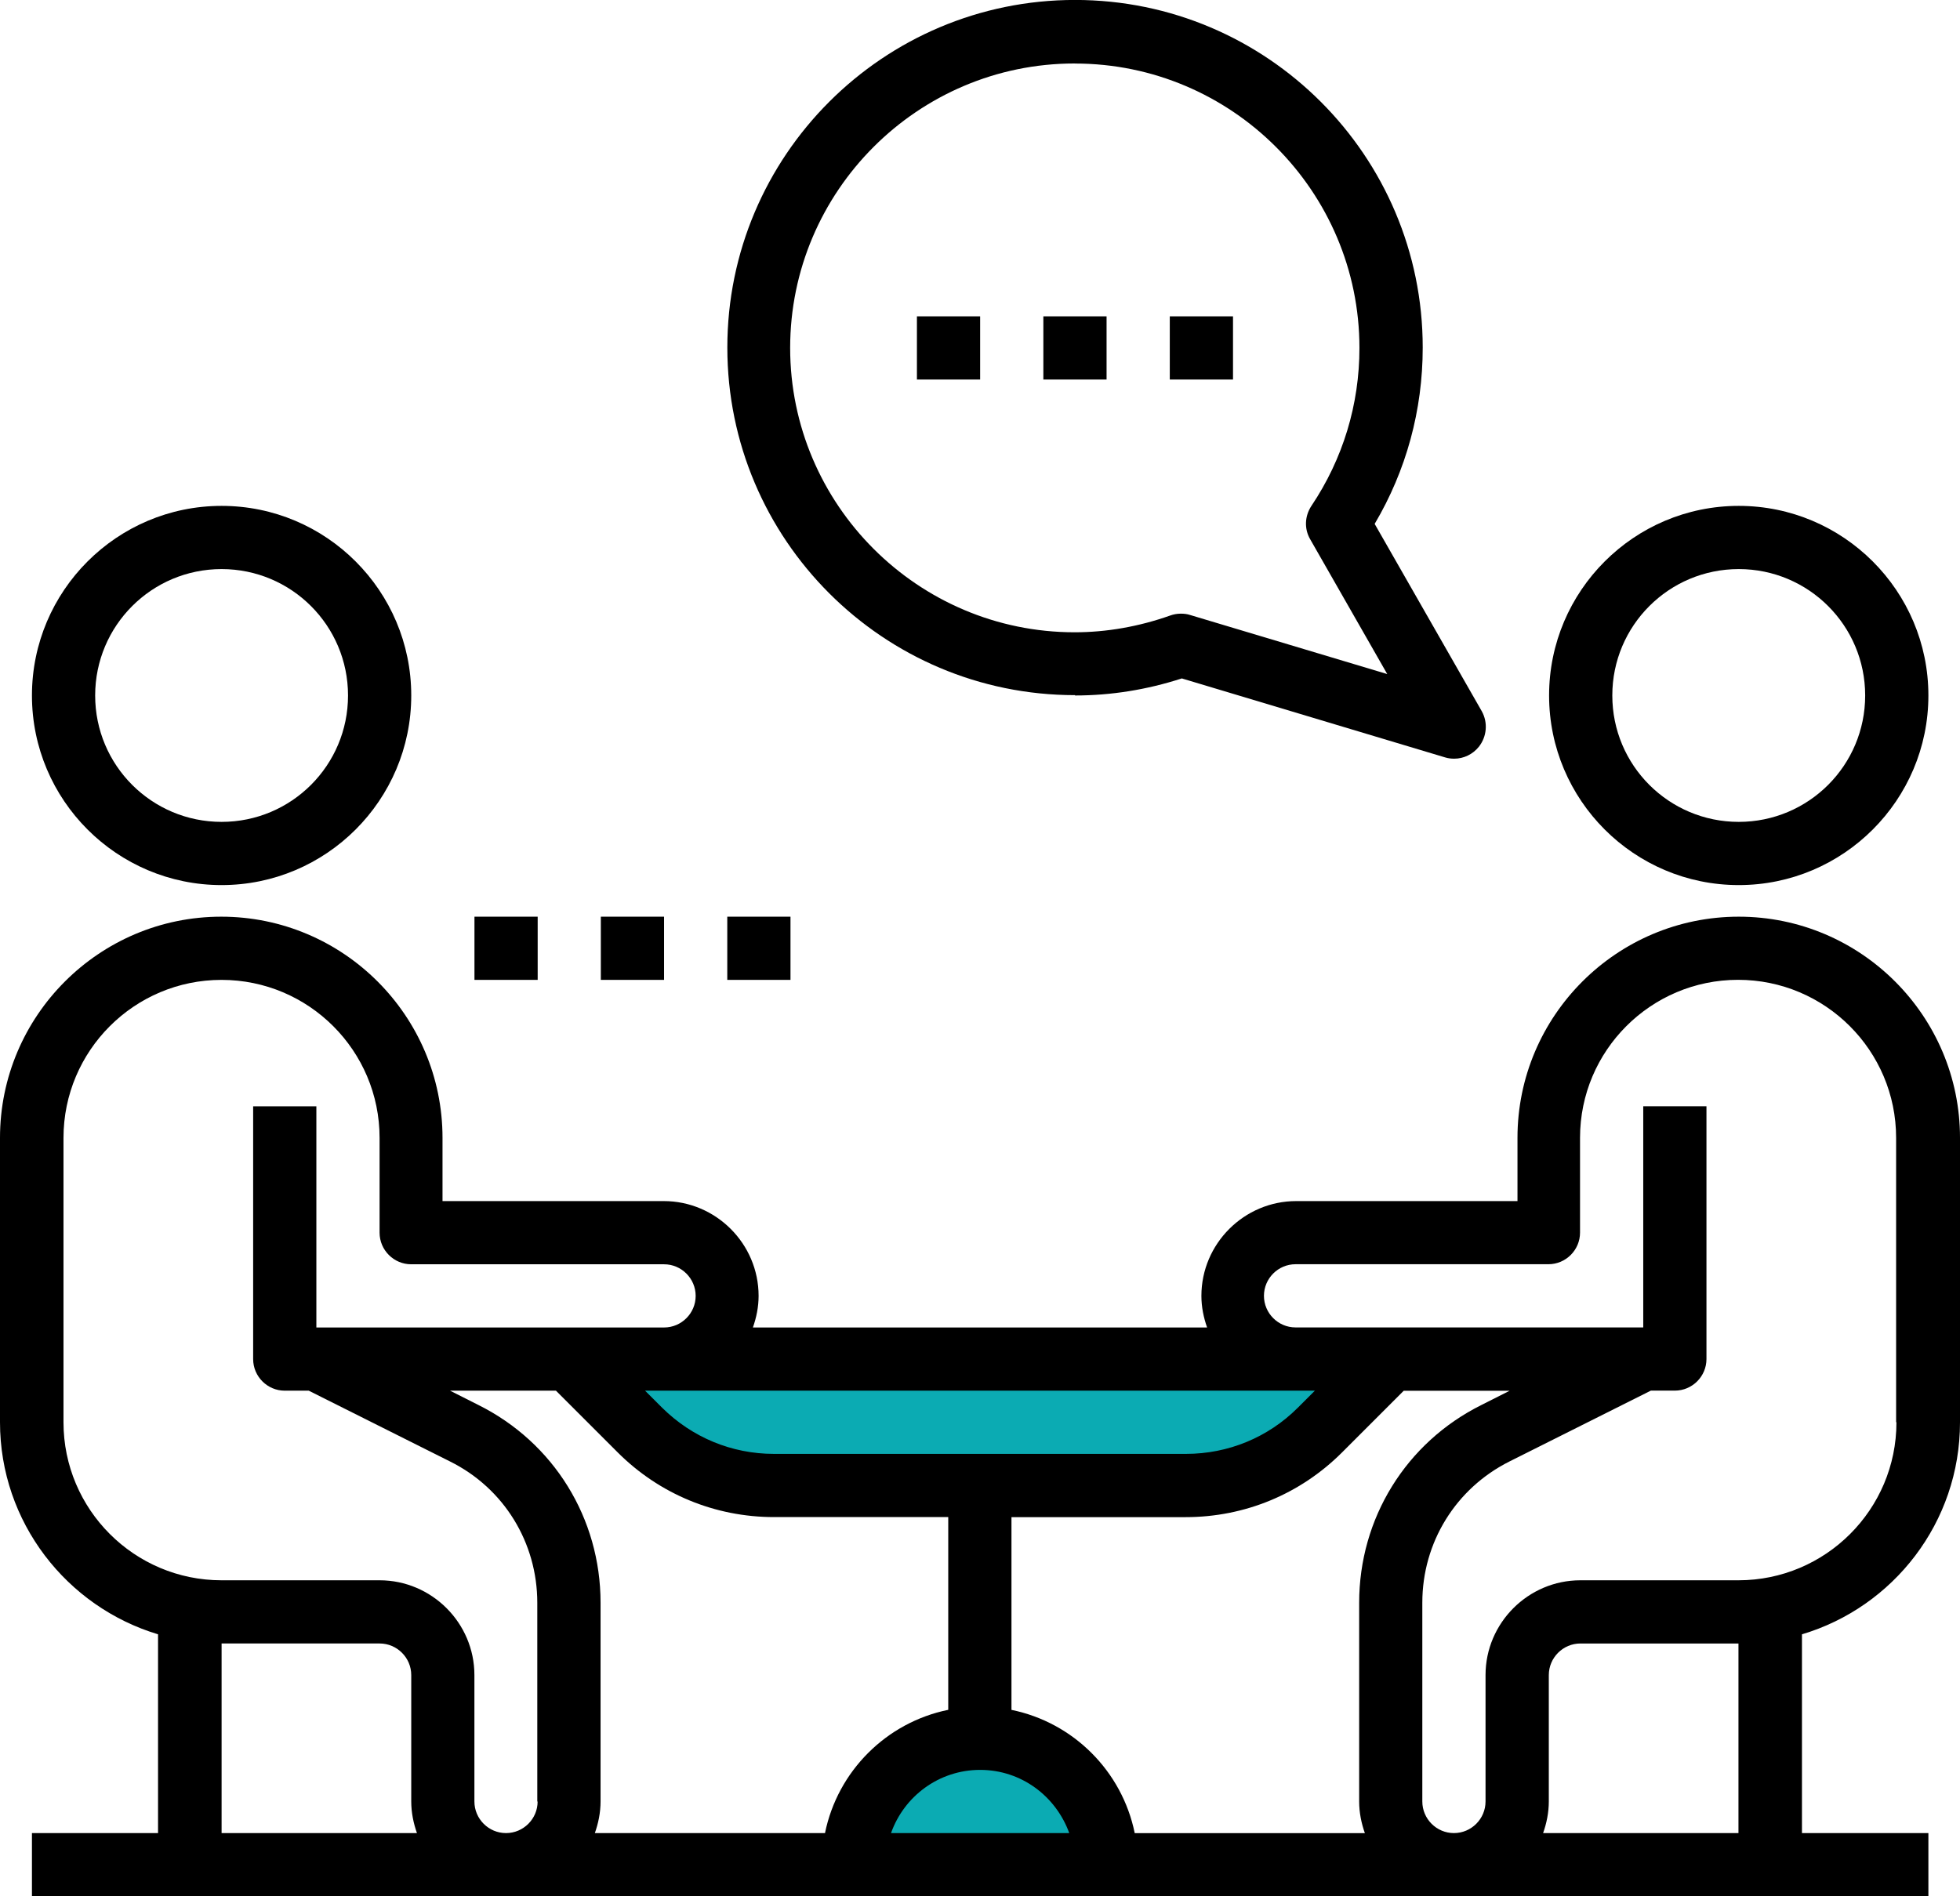
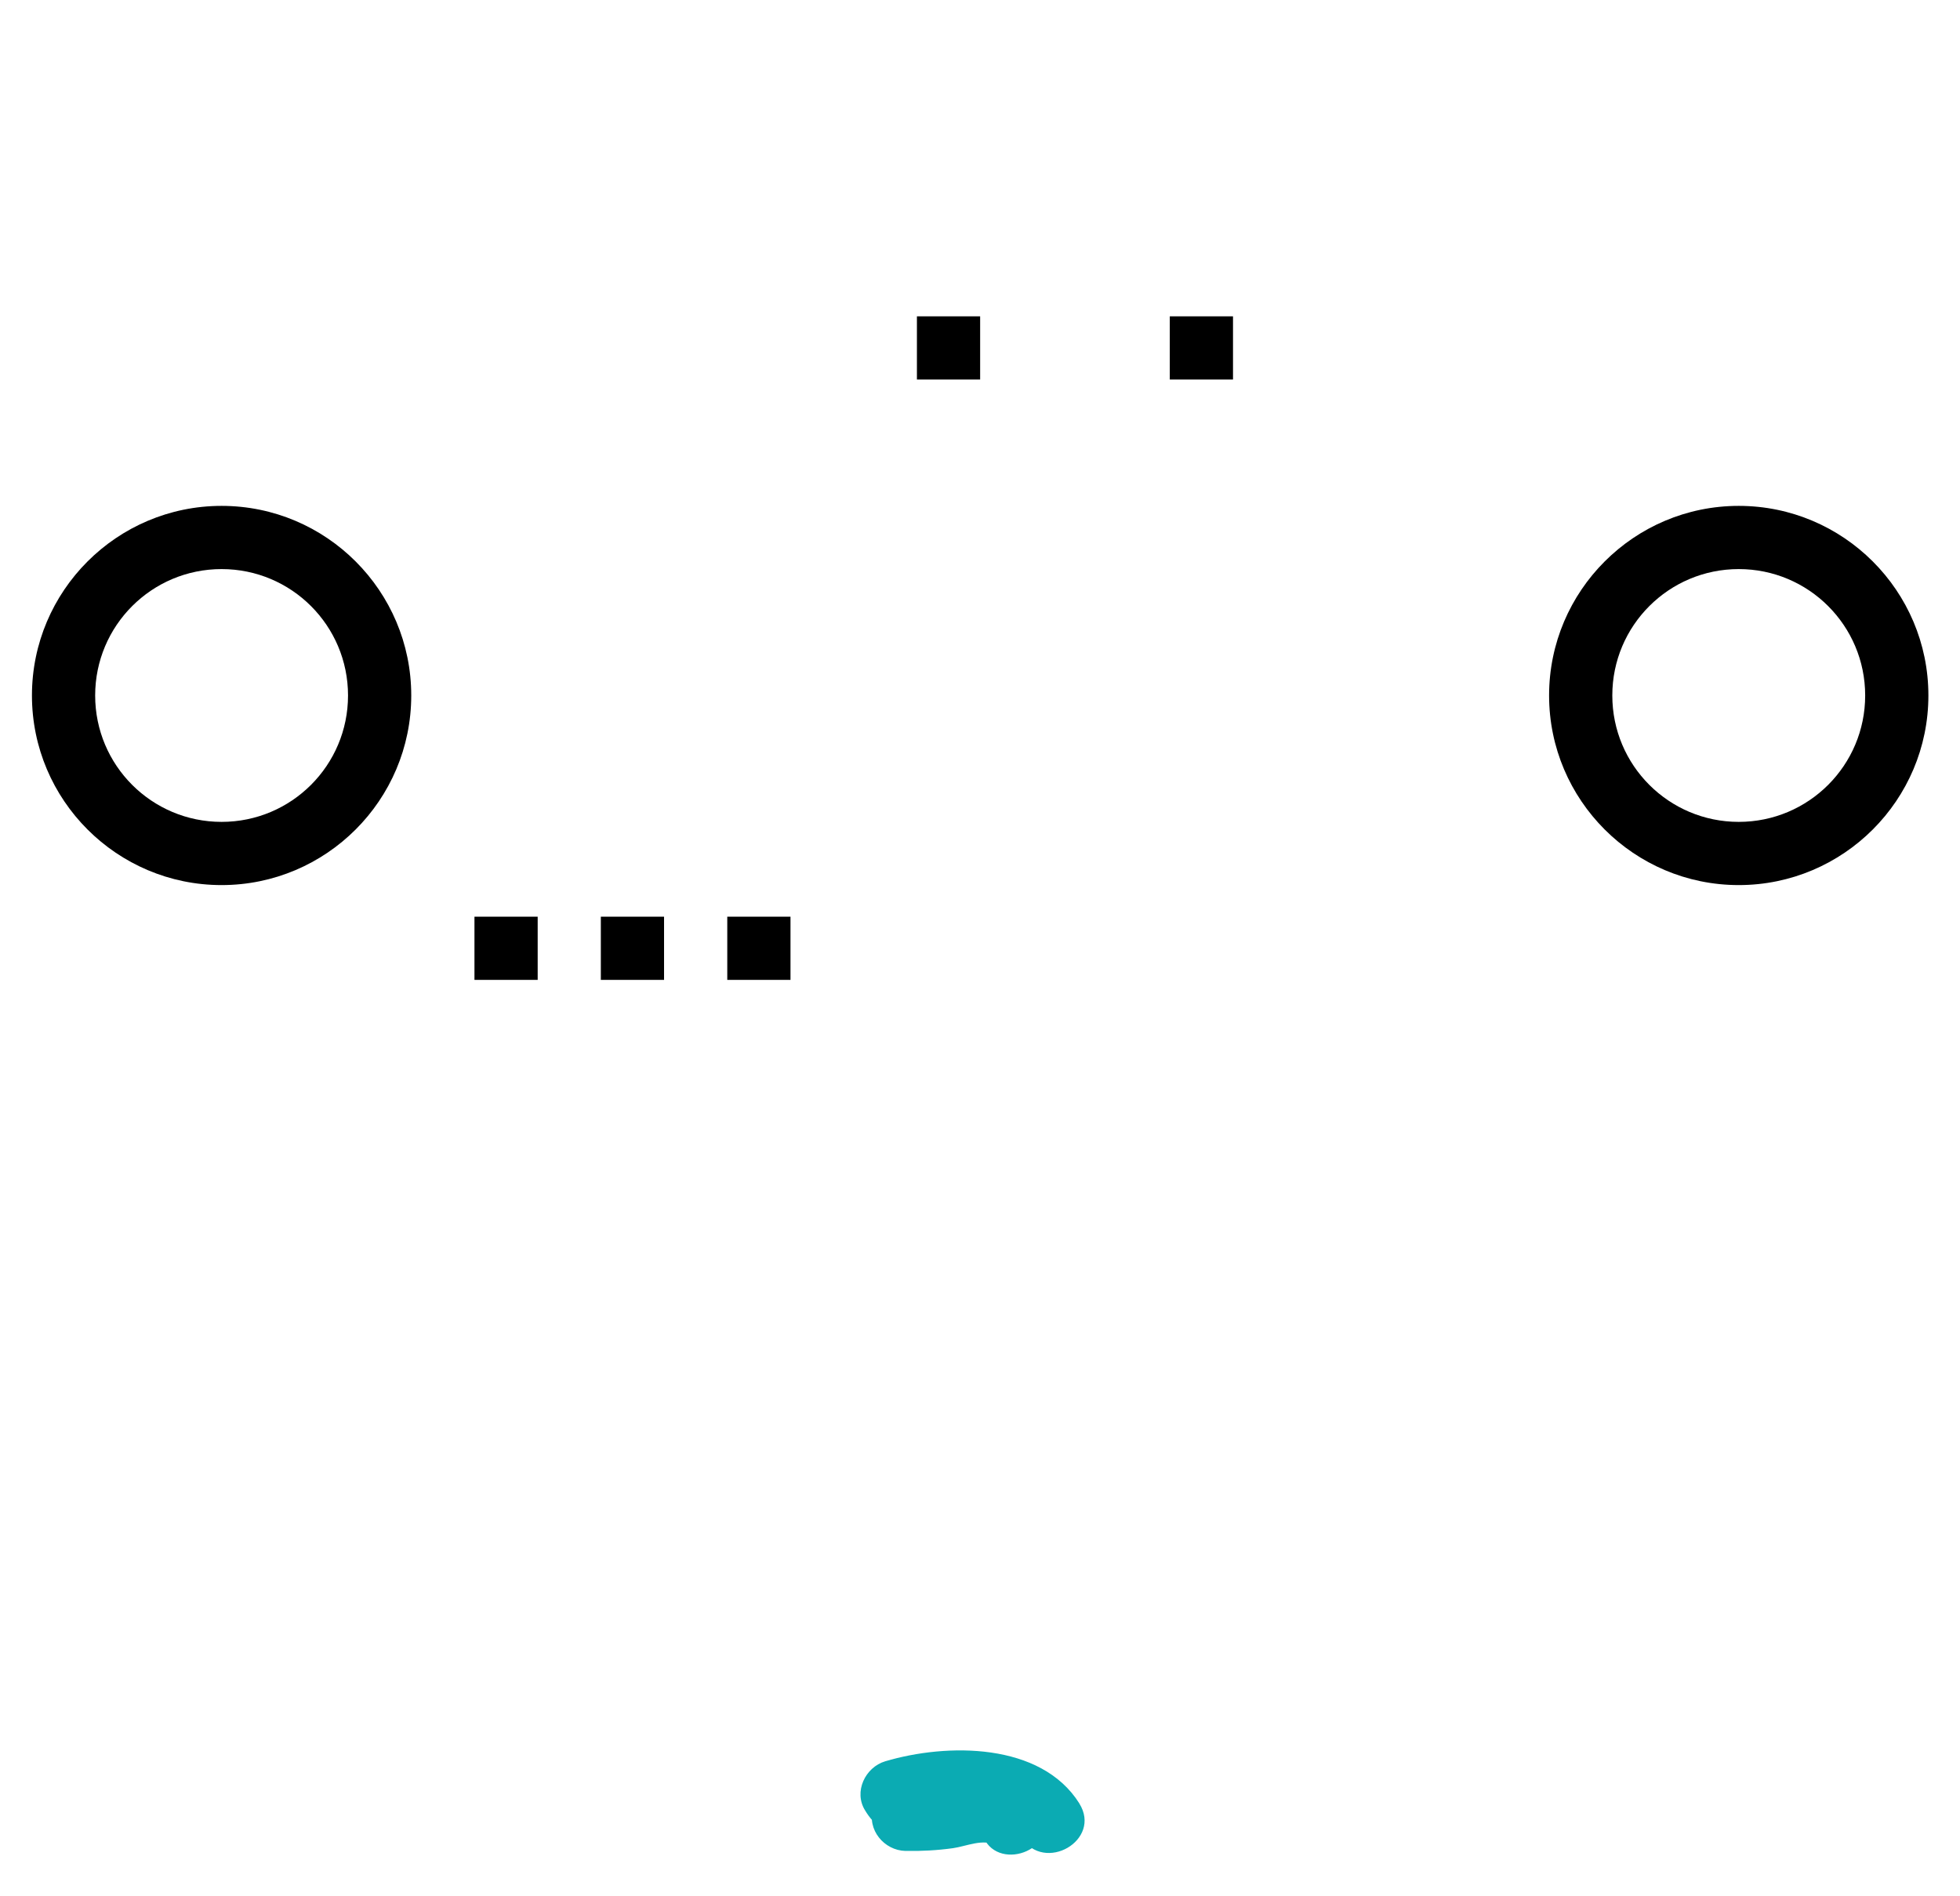
<svg xmlns="http://www.w3.org/2000/svg" id="b" data-name="Camada 2" viewBox="0 0 350.35 339.05">
  <g id="c" data-name="Camada 1">
    <g>
      <path d="M192.93,322.44c-6.88-10.94-23.67-10.8-34.69-7.53-3.59,1.07-5.7,5.47-3.59,8.81.37.62.79,1.2,1.27,1.74,1.83,1.77,1.88,1.06.15-2.12-1.13,3.81,1.97,7.52,5.79,7.6,2.86.05,5.64-.1,8.47-.49,2.34-.32,5.55-1.81,7.64-.47l-2.76-3.59.2.91c1.69,7.53,13.26,4.34,11.57-3.19-2.42-10.82-17.92-5.03-25.13-5.17l5.79,7.6c.66-2.23.57-4.42-.44-6.53-.36-.75-.83-1.47-1.4-2.08-.86-.93-2.63-3.16-.79-.25l-3.59,8.81c5.09-1.51,17.62-3.59,21.14,2.01,4.1,6.52,14.49.51,10.36-6.06h0Z" style="fill: #0babb3; stroke-width: 0px;" />
-       <path d="M115.01,255.65c10.14,1.56,19.84.35,29.91-1.05s20.56-2.11,30.93-1.75,20.49,1.96,30.68,4.03c4.78.97,9.3,1.49,14.14.59,4.51-.84,8.76-2.75,13.39-2.85l-3.03-11.18c-3.78,2.62-7.66,5.44-11.95,7.17-4.58,1.84-8.85,1.51-13.63.98-9.28-1.04-17.91,1.19-26.78,3.68s-16.72,3.96-25.67.88c-4.23-1.46-8.34-3.31-12.72-4.27-3.97-.87-9.61.18-13.1-1.83l-1.43,10.97c9.64-2.83,18.84-1.16,28.65-1.94,9.24-.73,18.11-4.04,27.44-3.54l-1.6-11.79c-4.88,1.59-9.75,3.19-14.63,4.78-6.06,1.98-5.48,12.51,1.6,11.79,8.94-.91,17.65-2.62,26.22-5.37,6.14-1.98,5.47-12.25-1.6-11.79-8.26.55-16.27,2.13-24.04,5-5.81,2.15-5.61,12.73,1.6,11.79l12.9-1.69c3.24-.42,5.96-2.45,6-6,.03-2.92-2.79-6.42-6-6l-12.9,1.69,1.6,11.79c6.76-2.5,13.65-4.1,20.85-4.58l-1.6-11.79c-7.51,2.42-15.17,4.14-23.03,4.94l1.6,11.79c4.88-1.59,9.75-3.19,14.63-4.78,6.48-2.12,5.23-11.42-1.6-11.79-10.02-.53-19.41,3.25-29.31,3.65s-19.87-.71-29.97,2.26c-4.89,1.44-5.97,8.35-1.43,10.97s8.61,2.19,13.45,2.64,9.74,2.73,14.45,4.39c10,3.54,19.53,2.98,29.66.28,4.78-1.27,9.5-2.81,14.36-3.78,5.13-1.03,9.89-.57,15.04-.04,11.08,1.14,20.2-3.99,29.01-10.1,4.62-3.2,3.31-11.33-3.03-11.18-4.62.11-8.82,1.37-13.26,2.51-5.28,1.36-9.59.45-14.84-.63-9.28-1.92-18.74-3.13-28.2-3.56s-19.19-.06-28.71,1.11c-10.17,1.25-20.59,3.62-30.86,2.04-7.55-1.16-10.81,10.4-3.19,11.57h0Z" style="fill: #0babb3; stroke-width: 0px;" />
      <g>
        <path d="M39.61,158.25c18.7,0,33.9-15.2,33.9-33.9s-15.2-33.9-33.9-33.9S5.71,105.65,5.71,124.35s15.2,33.9,33.9,33.9ZM39.61,101.75c12.49,0,22.6,10.11,22.6,22.6s-10.11,22.6-22.6,22.6-22.6-10.11-22.6-22.6,10.11-22.6,22.6-22.6Z" style="fill: #000; stroke-width: 0px;" />
        <path d="M310.8,158.25c18.7,0,33.9-15.2,33.9-33.9s-15.2-33.9-33.9-33.9-33.9,15.2-33.9,33.9,15.2,33.9,33.9,33.9ZM310.8,101.75c12.49,0,22.6,10.11,22.6,22.6s-10.11,22.6-22.6,22.6-22.6-10.11-22.6-22.6,10.11-22.6,22.6-22.6Z" style="fill: #000; stroke-width: 0px;" />
-         <path d="M310.8,163.9c-21.81,0-39.55,17.74-39.55,39.55v11.3h-39.55c-9.32,0-16.95,7.63-16.95,16.95,0,1.98.4,3.9,1.02,5.65h-81.19c.62-1.75,1.02-3.67,1.02-5.65,0-9.32-7.63-16.95-16.95-16.95h-39.55v-11.3c0-21.81-17.74-39.55-39.55-39.55S0,181.64,0,203.45v50.85c0,17.85,11.92,33,28.25,37.91v35.54H5.71v11.3h338.99v-11.3h-22.6v-35.54c16.33-4.86,28.25-20,28.25-37.91v-50.85c0-21.81-17.74-39.55-39.55-39.55ZM231.7,248.65h3.33l-3.05,3.05c-5.31,5.31-12.43,8.25-20,8.25h-73.62c-7.57,0-14.63-2.94-20-8.25l-3.05-3.05h116.39ZM39.61,327.75v-33.9h28.25c3.11,0,5.65,2.54,5.65,5.65v22.6c0,1.98.4,3.9,1.02,5.65h-34.92ZM96.1,322.1c0,3.11-2.54,5.65-5.65,5.65s-5.65-2.54-5.65-5.65v-22.6c0-9.32-7.63-16.95-16.95-16.95h-28.25c-15.59,0-28.25-12.66-28.25-28.25v-50.85c0-15.59,12.66-28.25,28.25-28.25s28.25,12.66,28.25,28.25v16.95c0,3.11,2.54,5.65,5.65,5.65h45.2c3.11,0,5.65,2.54,5.65,5.65s-2.54,5.65-5.65,5.65h-62.15v-39.55h-11.3v45.2c0,3.11,2.54,5.65,5.65,5.65h4.29l25.26,12.66c9.66,4.8,15.59,14.52,15.59,25.26v35.54h.06ZM147.52,327.75h-41.19c.62-1.75,1.02-3.67,1.02-5.65v-35.54c0-15.09-8.36-28.65-21.87-35.37l-5.03-2.54h18.93l11.02,11.02c7.46,7.46,17.4,11.58,27.97,11.58h31.13v34.46c-11.07,2.26-19.77,10.96-22.03,22.03h.06ZM159.27,327.75c2.32-6.55,8.53-11.3,15.93-11.3s13.56,4.75,15.93,11.3h-31.87ZM202.83,327.75c-2.26-11.07-10.96-19.77-22.03-22.03v-34.46h31.13c10.57,0,20.51-4.12,27.97-11.58l11.02-11.02h18.93l-5.03,2.54c-13.5,6.72-21.87,20.28-21.87,35.37v35.54c0,1.98.4,3.9,1.02,5.65h-41.19.06ZM310.75,327.75h-34.92c.62-1.75,1.02-3.67,1.02-5.65v-22.6c0-3.11,2.54-5.65,5.65-5.65h28.25v33.9ZM338.99,254.3c0,15.59-12.66,28.25-28.25,28.25h-28.25c-9.32,0-16.95,7.63-16.95,16.95v22.6c0,3.11-2.54,5.65-5.65,5.65s-5.65-2.54-5.65-5.65v-35.54c0-10.79,5.99-20.45,15.59-25.26l25.26-12.66h4.29c3.11,0,5.65-2.54,5.65-5.65v-45.2h-11.3v39.55h-62.15c-3.11,0-5.65-2.54-5.65-5.65s2.54-5.65,5.65-5.65h45.2c3.11,0,5.65-2.54,5.65-5.65v-16.95c0-15.59,12.66-28.25,28.25-28.25s28.25,12.66,28.25,28.25v50.85h.06Z" style="fill: #000; stroke-width: 0px;" />
-         <path d="M192.15,124.35c6.44,0,12.83-1.02,19.1-3.05l47.06,14.12c.56.17,1.07.23,1.64.23,1.69,0,3.33-.79,4.41-2.15,1.41-1.81,1.64-4.29.51-6.33l-19.15-33.5c5.65-9.55,8.59-20.34,8.59-31.53,0-34.29-27.85-62.15-62.15-62.15s-62.15,27.85-62.15,62.15,27.85,62.15,62.15,62.15v.06ZM192.15,11.36c28.02,0,50.85,22.83,50.85,50.85,0,10.11-2.94,19.83-8.59,28.25-1.19,1.81-1.3,4.07-.23,5.93l13.79,24.13-35.26-10.57c-.51-.17-1.07-.23-1.64-.23-.62,0-1.3.11-1.92.34-5.59,1.98-11.36,2.99-17.06,2.99-28.02,0-50.85-22.83-50.85-50.85s22.83-50.85,50.85-50.85h.06Z" style="fill: #000; stroke-width: 0px;" />
        <path d="M163.9,56.56h11.3v11.3h-11.3v-11.3Z" style="fill: #000; stroke-width: 0px;" />
-         <path d="M186.5,56.56h11.3v11.3h-11.3v-11.3Z" style="fill: #000; stroke-width: 0px;" />
+         <path d="M186.5,56.56h11.3h-11.3v-11.3Z" style="fill: #000; stroke-width: 0px;" />
        <path d="M209.1,56.56h11.3v11.3h-11.3v-11.3Z" style="fill: #000; stroke-width: 0px;" />
        <path d="M84.81,163.9h11.3v11.3h-11.3v-11.3Z" style="fill: #000; stroke-width: 0px;" />
        <path d="M107.4,163.9h11.3v11.3h-11.3v-11.3Z" style="fill: #000; stroke-width: 0px;" />
        <path d="M130,163.9h11.3v11.3h-11.3v-11.3Z" style="fill: #000; stroke-width: 0px;" />
      </g>
    </g>
  </g>
</svg>